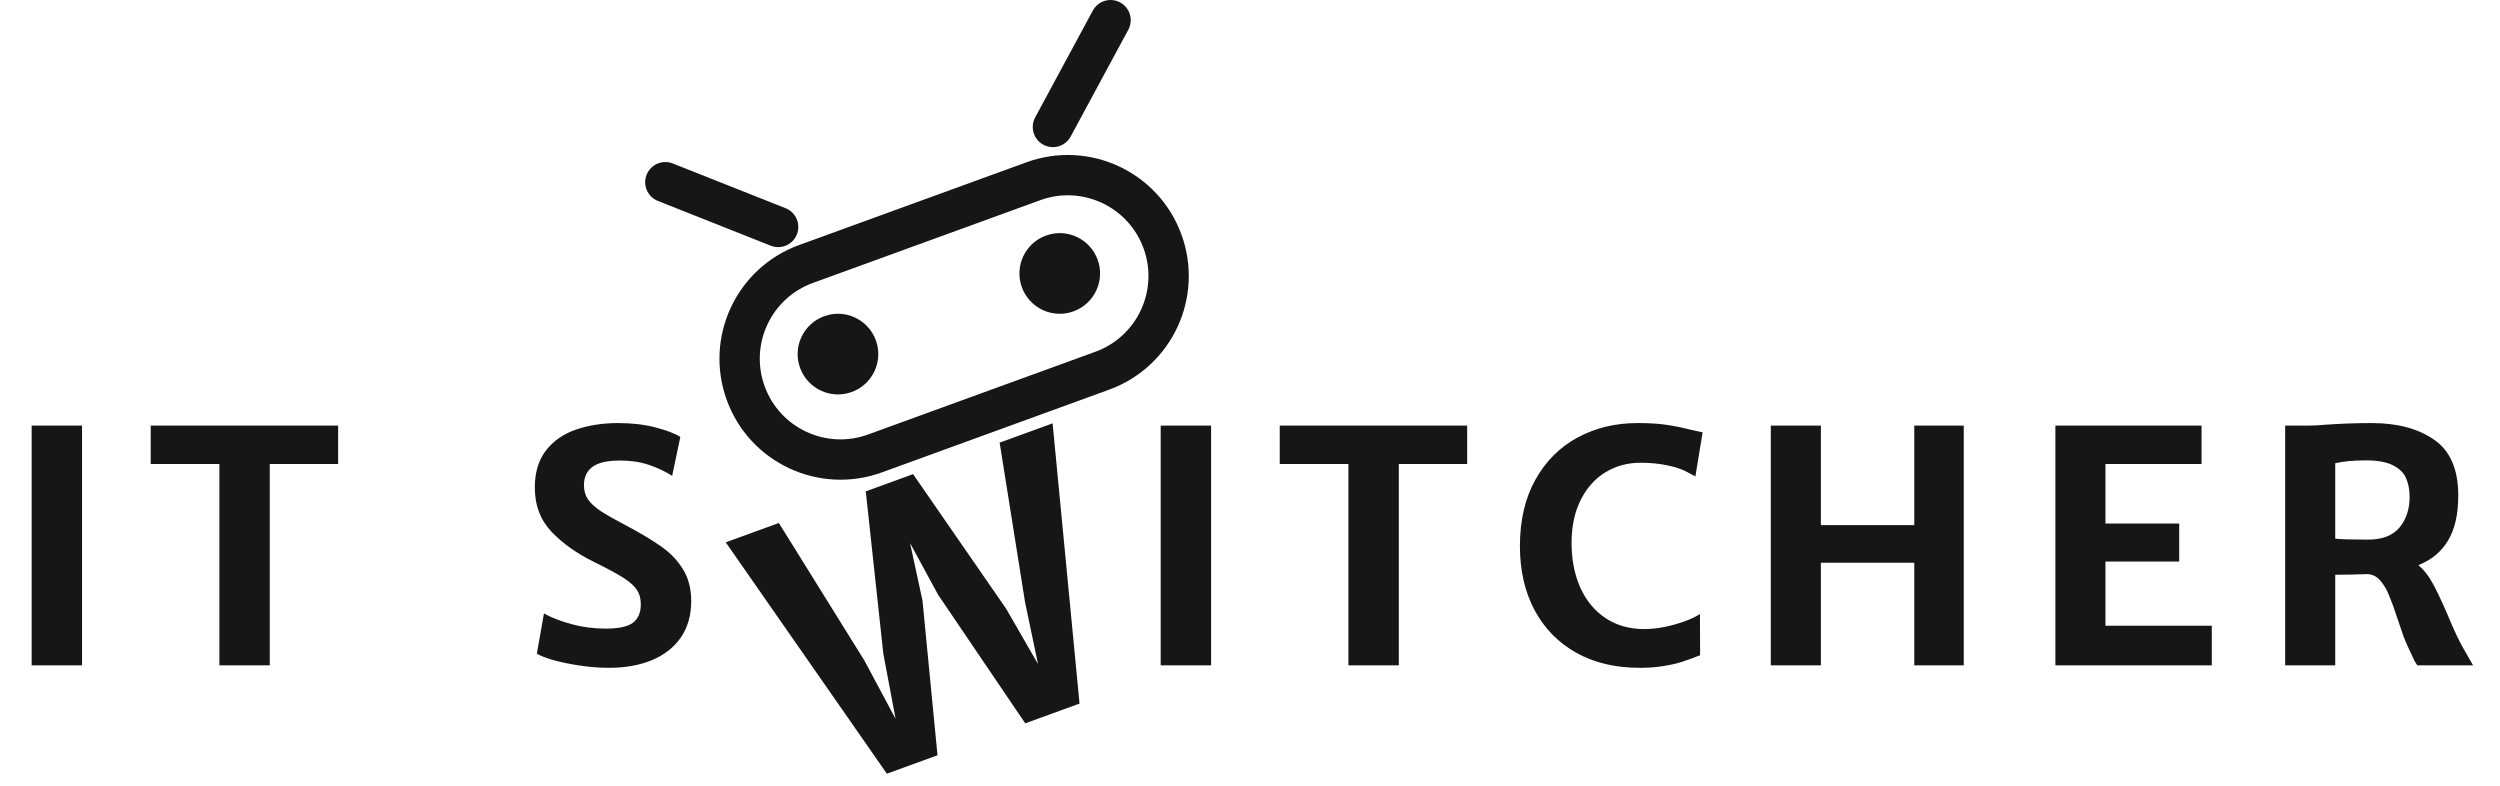
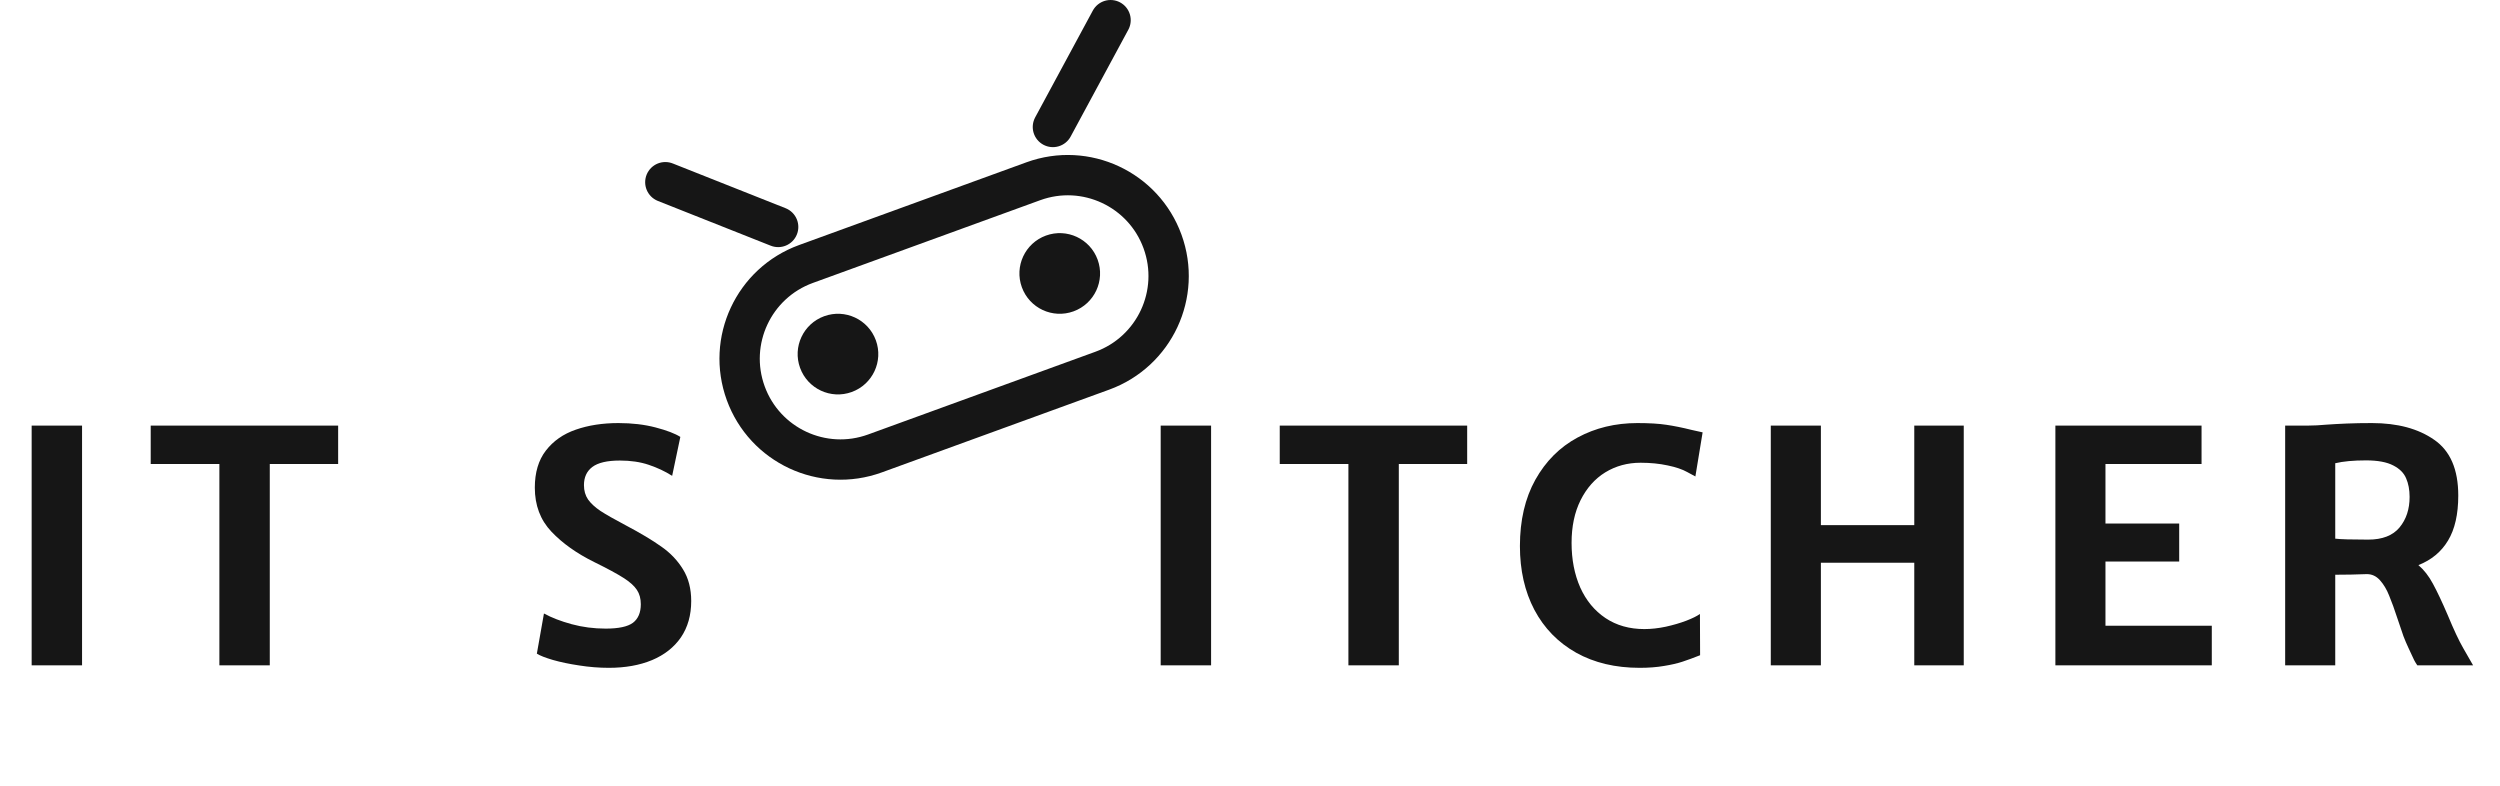
<svg xmlns="http://www.w3.org/2000/svg" width="124" height="39" viewBox="0 0 124 39" fill="none">
  <path d="M4.07 21.109V32.999H1.57V21.109H4.07ZM7.475 23.015V21.109H16.772V23.015H13.381V32.999H10.881V23.015H7.475ZM26.98 30.429C27.36 30.637 27.818 30.814 28.355 30.96C28.891 31.106 29.454 31.179 30.042 31.179C30.683 31.179 31.133 31.083 31.394 30.89C31.654 30.692 31.784 30.385 31.784 29.968C31.784 29.687 31.719 29.45 31.589 29.257C31.459 29.059 31.238 28.861 30.925 28.663C30.618 28.465 30.136 28.205 29.48 27.882C28.605 27.45 27.894 26.945 27.347 26.366C26.8 25.788 26.527 25.062 26.527 24.187C26.527 23.437 26.709 22.825 27.073 22.351C27.443 21.872 27.938 21.525 28.558 21.312C29.183 21.093 29.889 20.984 30.675 20.984C31.352 20.984 31.967 21.057 32.519 21.202C33.076 21.348 33.485 21.505 33.745 21.671L33.339 23.601C32.985 23.377 32.597 23.195 32.175 23.054C31.758 22.913 31.282 22.843 30.745 22.843C30.115 22.843 29.659 22.95 29.378 23.163C29.102 23.372 28.964 23.671 28.964 24.062C28.964 24.338 29.032 24.575 29.167 24.773C29.308 24.971 29.514 25.161 29.784 25.343C30.055 25.52 30.467 25.755 31.019 26.046C31.769 26.442 32.365 26.799 32.808 27.116C33.256 27.429 33.612 27.804 33.878 28.241C34.149 28.679 34.284 29.202 34.284 29.812C34.284 30.51 34.115 31.109 33.777 31.609C33.438 32.103 32.959 32.481 32.339 32.742C31.724 32.997 31.011 33.124 30.198 33.124C29.714 33.124 29.224 33.085 28.73 33.007C28.24 32.934 27.805 32.843 27.425 32.734C27.05 32.624 26.784 32.52 26.628 32.421L26.98 30.429Z" fill="#161616" />
  <path d="M60.07 21.109V32.999H57.57V21.109H60.07ZM63.475 23.015V21.109H72.772V23.015H69.381V32.999H66.881V23.015H63.475ZM81.216 20.984C81.794 20.984 82.273 21.012 82.653 21.07C83.038 21.127 83.45 21.21 83.888 21.32C84.205 21.392 84.393 21.434 84.45 21.445L84.091 23.632C84.059 23.616 83.924 23.544 83.684 23.413C83.445 23.278 83.122 23.169 82.716 23.085C82.309 22.997 81.862 22.952 81.372 22.952C80.726 22.952 80.143 23.111 79.622 23.429C79.106 23.747 78.697 24.208 78.395 24.812C78.098 25.411 77.95 26.116 77.95 26.929C77.95 27.752 78.093 28.489 78.38 29.14C78.671 29.786 79.088 30.291 79.63 30.655C80.177 31.02 80.82 31.202 81.559 31.202C81.898 31.202 82.252 31.163 82.622 31.085C82.997 31.002 83.335 30.903 83.638 30.788C83.945 30.669 84.171 30.557 84.317 30.452L84.325 32.499C83.997 32.63 83.705 32.736 83.45 32.82C83.2 32.903 82.895 32.973 82.536 33.031C82.177 33.093 81.773 33.124 81.325 33.124C80.122 33.124 79.072 32.874 78.177 32.374C77.281 31.869 76.591 31.161 76.106 30.249C75.627 29.338 75.388 28.283 75.388 27.085C75.388 25.809 75.643 24.713 76.153 23.796C76.669 22.874 77.367 22.176 78.247 21.702C79.132 21.223 80.122 20.984 81.216 20.984ZM90.316 21.109V26.046H94.948V21.109H97.402V32.999H94.948V27.913H90.316V32.999H87.831V21.109H90.316ZM109.197 21.109V23.015H104.431V25.968H108.088V27.851H104.431V31.038H109.705V32.999H101.947V21.109H109.197ZM122.664 32.999H119.898C119.846 32.926 119.794 32.84 119.742 32.742C119.69 32.637 119.633 32.515 119.57 32.374L119.461 32.14C119.372 31.952 119.289 31.757 119.211 31.554C119.138 31.346 119.044 31.07 118.93 30.726C118.768 30.231 118.625 29.835 118.5 29.538C118.38 29.236 118.229 28.984 118.047 28.78C117.865 28.577 117.648 28.476 117.398 28.476C116.867 28.497 116.344 28.507 115.828 28.507V32.999H113.344V21.109H114.492C114.758 21.109 115.062 21.093 115.406 21.062C115.693 21.041 116.026 21.023 116.406 21.007C116.786 20.991 117.201 20.984 117.648 20.984C118.914 20.984 119.943 21.26 120.734 21.812C121.531 22.359 121.93 23.28 121.93 24.577C121.93 25.51 121.76 26.255 121.422 26.812C121.089 27.369 120.599 27.775 119.953 28.03C120.229 28.265 120.469 28.572 120.672 28.952C120.88 29.333 121.125 29.851 121.406 30.507C121.708 31.236 121.964 31.78 122.172 32.14L122.664 32.999ZM115.828 26.718C116.089 26.749 116.633 26.765 117.461 26.765C118.164 26.765 118.682 26.564 119.016 26.163C119.349 25.762 119.516 25.257 119.516 24.648C119.516 24.294 119.458 23.986 119.344 23.726C119.234 23.46 119.021 23.247 118.703 23.085C118.385 22.919 117.935 22.835 117.352 22.835C116.732 22.835 116.224 22.882 115.828 22.976V26.718Z" fill="#161616" />
  <path d="M51.253 8.99L39.976 13.094C37.381 14.038 36.043 16.908 36.988 19.503C37.932 22.097 40.802 23.435 43.397 22.491L54.673 18.387C57.268 17.442 58.606 14.573 57.661 11.978C56.717 9.383 53.847 8.045 51.253 8.99Z" stroke="#161616" stroke-width="2" />
  <path d="M42.247 19.443C43.285 19.065 43.821 17.917 43.443 16.88C43.065 15.841 41.917 15.306 40.879 15.684C39.841 16.062 39.306 17.21 39.684 18.247C40.062 19.285 41.209 19.821 42.247 19.443Z" fill="#161616" />
  <path d="M53.247 15.443C54.285 15.065 54.821 13.917 54.443 12.88C54.065 11.841 52.917 11.306 51.879 11.684C50.841 12.062 50.306 13.21 50.684 14.248C51.062 15.286 52.209 15.821 53.247 15.443Z" fill="#161616" />
  <path d="M52.224 6.298L55.084 1" stroke="#161616" stroke-width="2" stroke-linecap="round" />
  <path d="M38.597 11.257L33 9.037" stroke="#161616" stroke-width="2" stroke-linecap="round" />
-   <path d="M52.209 20.998L53.545 34.897L50.852 35.877L46.53 29.5L45.139 26.938L45.756 29.791L46.5 37.461L43.989 38.375L35.996 26.899L38.631 25.94L42.871 32.758L44.421 35.655L43.812 32.416L42.942 24.371L45.288 23.517L49.907 30.197L51.484 32.934L50.841 29.857L49.582 21.954L52.209 20.998Z" fill="#161616" />
</svg>